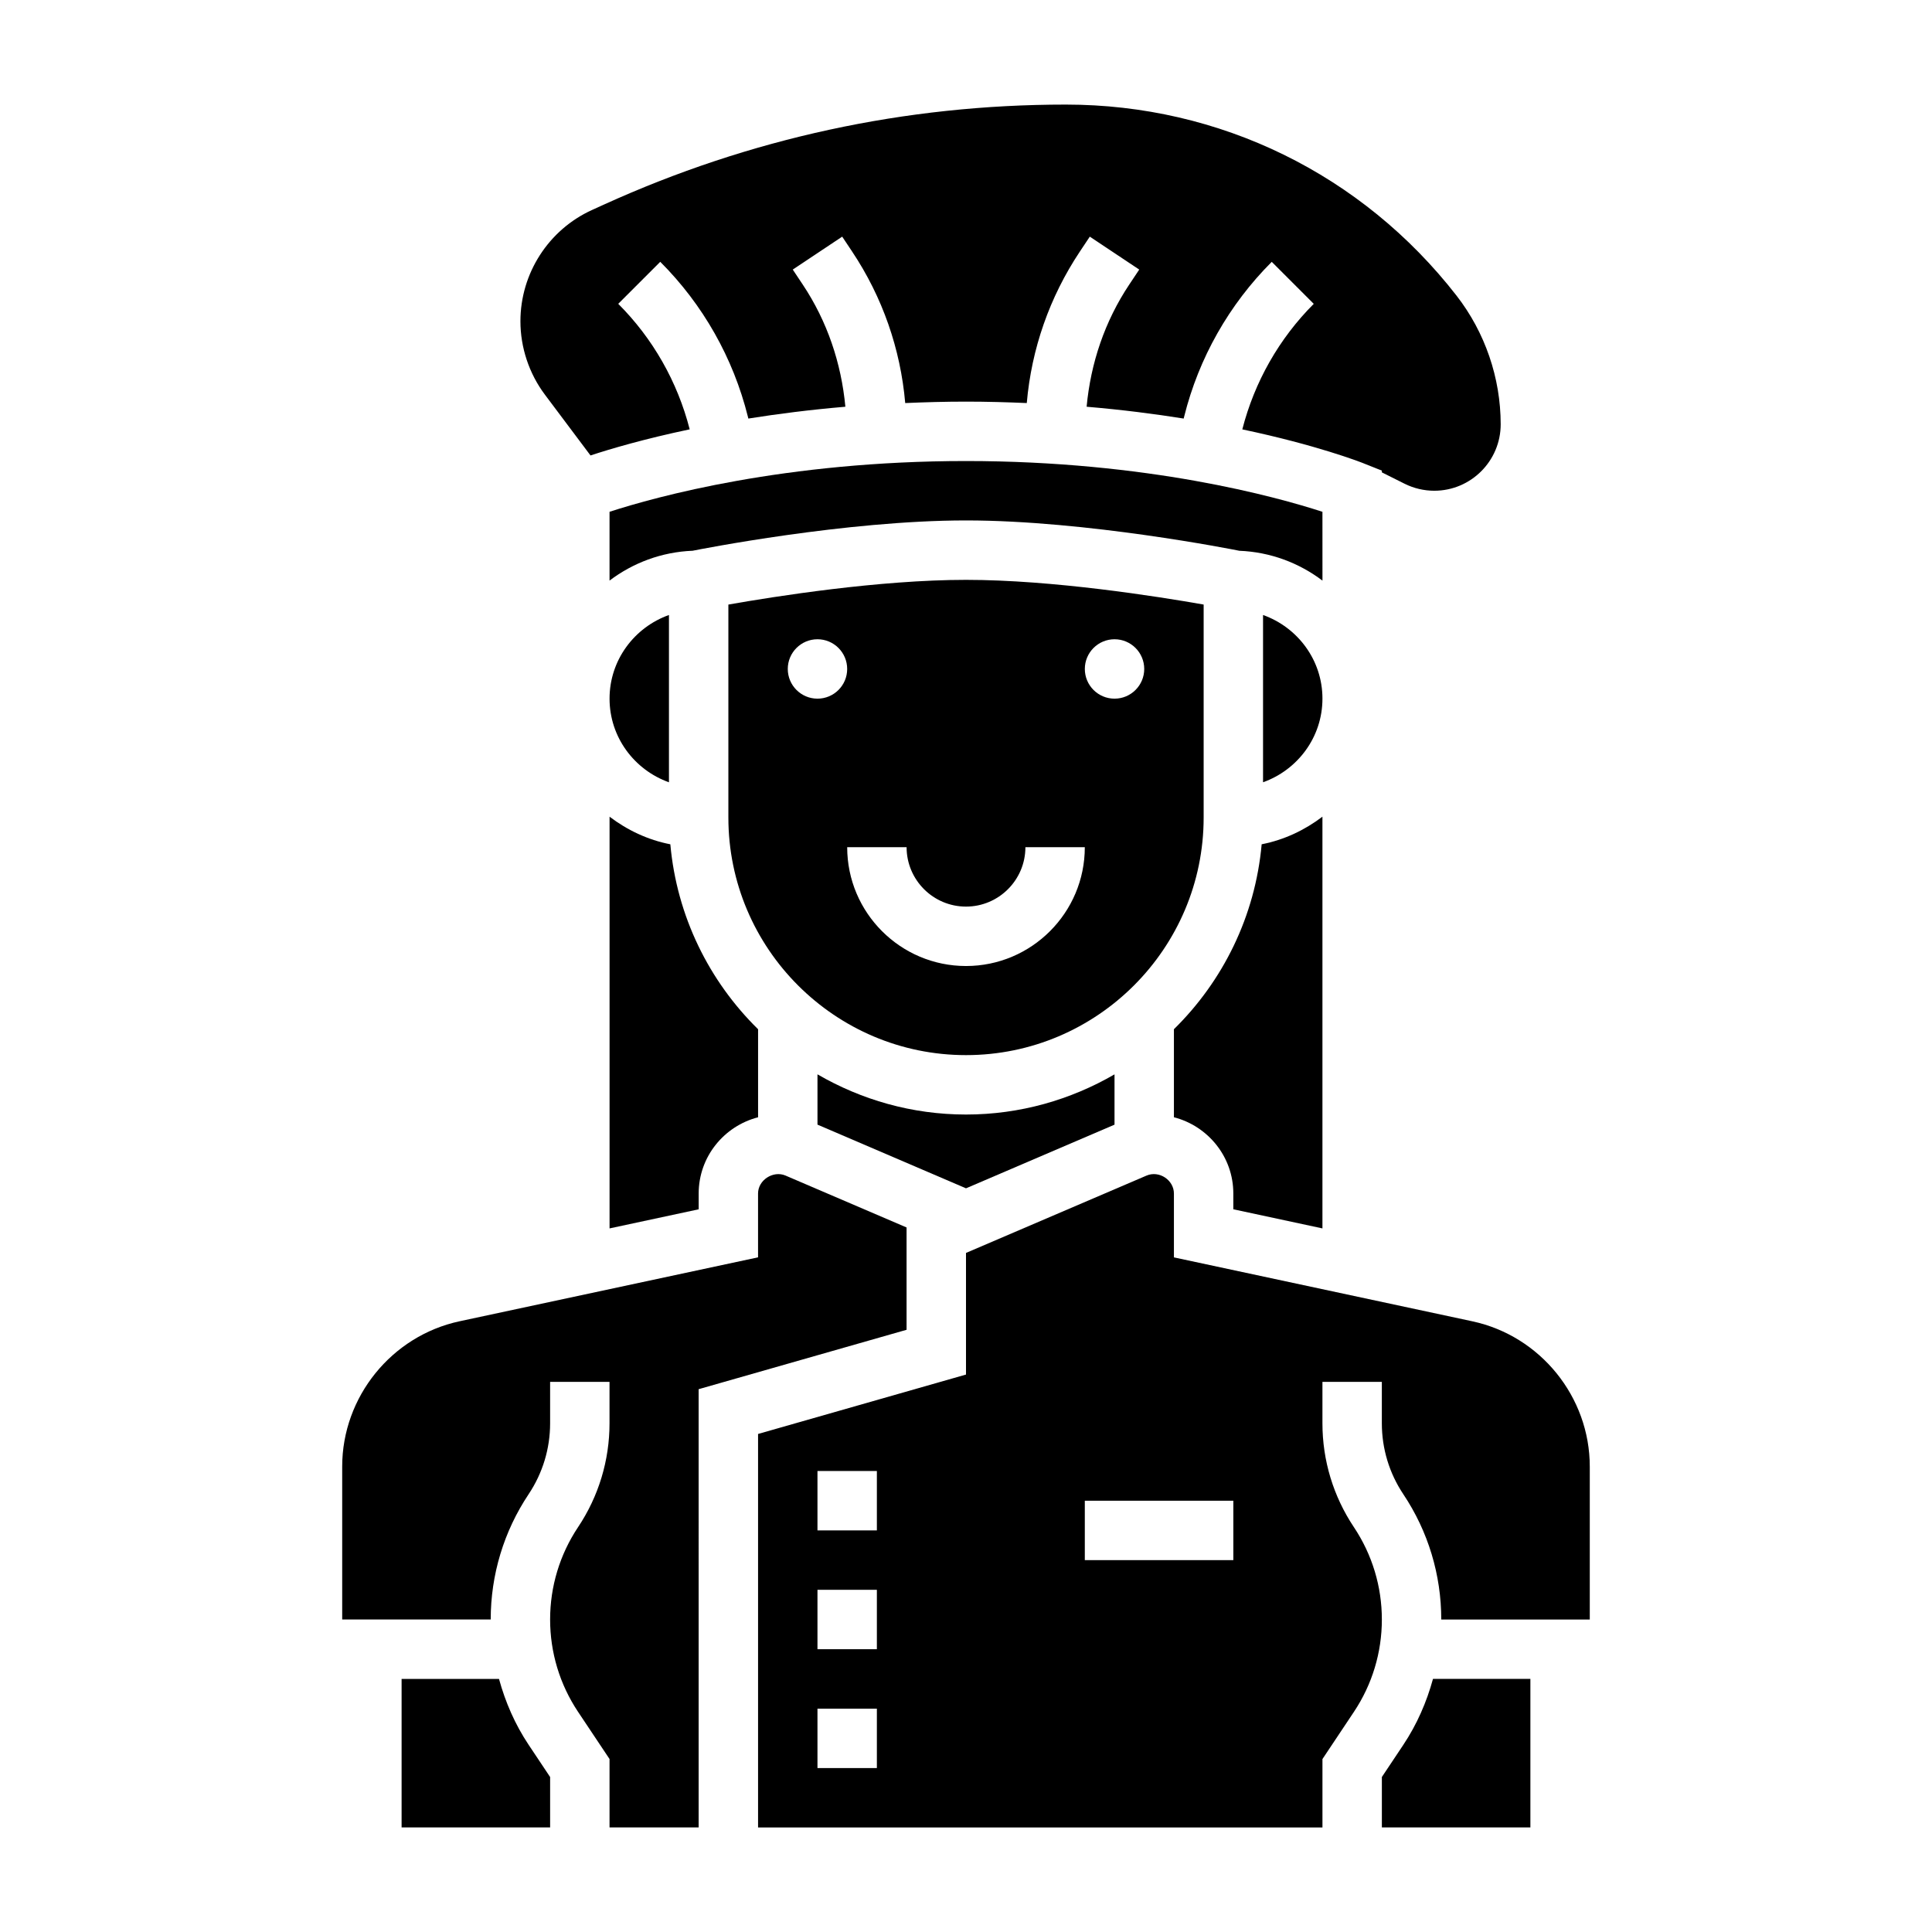
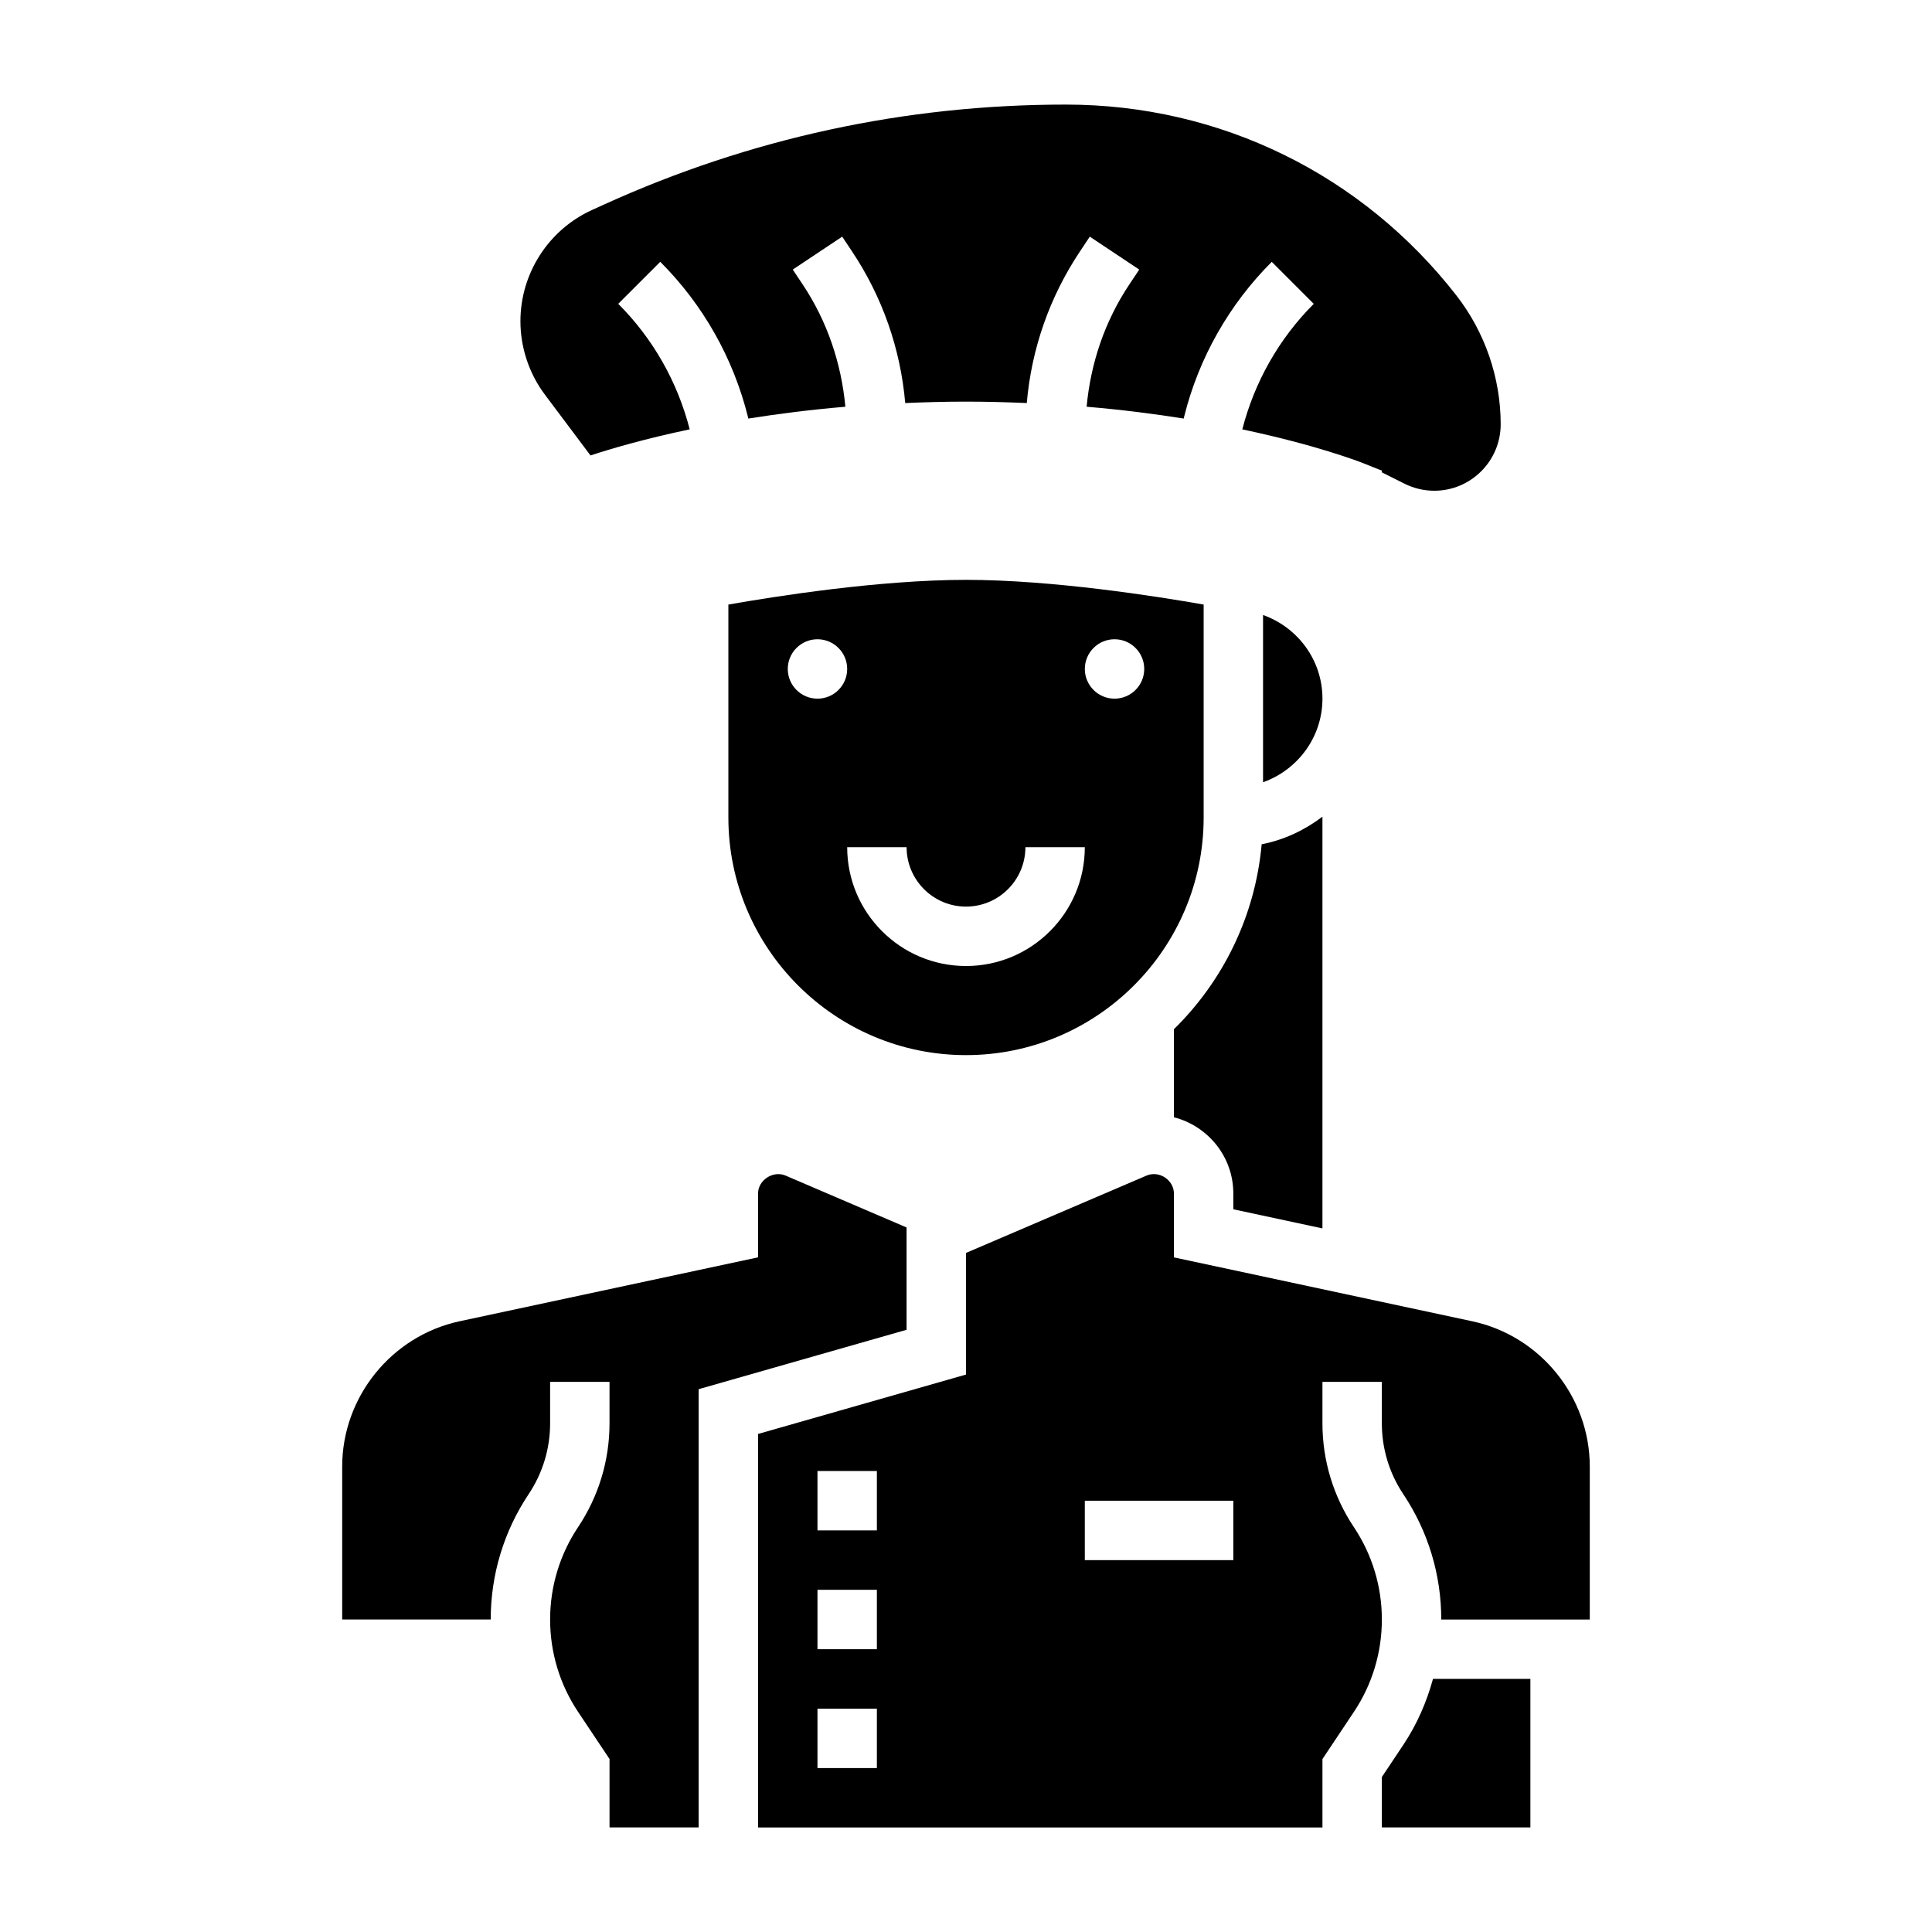
<svg xmlns="http://www.w3.org/2000/svg" fill="#000000" width="800px" height="800px" version="1.1" viewBox="144 144 512 512">
  <g>
-     <path d="m321.28 306.98c-9.141 3.258-15.742 11.918-15.742 22.168s6.606 18.91 15.742 22.168z" />
-     <path d="m360.64 428.71v13.328l39.359 16.879 39.359-16.871v-13.328c-11.594 6.723-25.016 10.645-39.355 10.645-14.344 0-27.766-3.922-39.363-10.652z" />
    <path d="m478.72 306.98v44.328c9.141-3.258 15.742-11.918 15.742-22.168s-6.602-18.902-15.742-22.16z" />
-     <path d="m305.54 469.54 23.617-5.062v-4.188c0-9.738 6.723-17.879 15.742-20.199v-23.332c-12.965-12.73-21.531-29.891-23.254-49.012-5.992-1.164-11.414-3.762-16.105-7.312z" />
    <path d="m300.49 264.7c5.32-1.754 14.242-4.383 26.285-6.918-3.219-12.578-9.746-24.082-18.934-33.266l11.133-11.133c11.32 11.312 19.34 25.488 23.215 41.004l0.133 0.535c7.754-1.234 16.32-2.332 25.711-3.133-1.078-11.547-4.809-22.648-11.297-32.379l-2.644-3.969 13.098-8.73 2.644 3.969c8.039 12.059 12.816 25.812 14.059 40.133 5.207-0.223 10.527-0.379 16.109-0.379s10.902 0.156 16.105 0.379c1.242-14.328 6.023-28.07 14.059-40.133l2.644-3.969 13.098 8.73-2.644 3.969c-6.488 9.73-10.227 20.828-11.297 32.379 9.391 0.797 17.957 1.891 25.719 3.133l0.133-0.535c3.863-15.508 11.895-29.684 23.207-40.996l11.133 11.133c-9.188 9.188-15.711 20.695-18.934 33.266 19.742 4.164 31.156 8.613 32.031 8.957l4.953 1.973v0.465l6.016 3.008c2.434 1.219 5.156 1.859 7.871 1.859 9.707 0 17.602-7.894 17.602-17.602 0-12.297-4.156-24.402-11.699-34.102-25.031-32.184-62.762-50.633-103.53-50.633-42.547 0-83.766 8.926-122.5 26.535l-3.07 1.395c-11.527 5.234-18.98 16.812-18.98 29.488 0 6.957 2.297 13.871 6.481 19.445z" />
    <path d="m494.46 469.54v-109.11c-4.691 3.551-10.117 6.148-16.105 7.312-1.723 19.121-10.289 36.281-23.254 49.012v23.332c9.02 2.32 15.742 10.461 15.742 20.199v4.188z" />
    <path d="m462.98 360.64v-56.426c-12.25-2.156-39.992-6.547-62.977-6.547-23.02 0-50.734 4.394-62.977 6.551v56.422c0 34.723 28.254 62.977 62.977 62.977s62.977-28.25 62.977-62.977zm-102.34-31.488c-4.344 0-7.871-3.527-7.871-7.871s3.527-7.871 7.871-7.871 7.871 3.527 7.871 7.871c0.004 4.348-3.523 7.871-7.871 7.871zm39.363 70.852c-17.367 0-31.488-14.121-31.488-31.488h15.742c0 8.684 7.062 15.742 15.742 15.742 8.684 0 15.742-7.062 15.742-15.742h15.742c0.008 17.363-14.117 31.488-31.48 31.488zm31.488-78.723c0-4.344 3.527-7.871 7.871-7.871s7.871 3.527 7.871 7.871-3.527 7.871-7.871 7.871c-4.348 0-7.871-3.523-7.871-7.871z" />
-     <path d="m494.46 279.63c-12.246-3.977-46.434-13.453-94.461-13.453s-82.215 9.477-94.465 13.453v18.23c6.203-4.691 13.77-7.582 22.051-7.91l0.023-0.008c1.637-0.324 40.484-8.023 72.391-8.023s70.754 7.699 72.391 8.031l0.023 0.008c8.273 0.332 15.848 3.219 22.051 7.91z" />
    <path d="m534.19 494.16-79.09-16.941v-16.918c0-3.566-3.898-6.188-7.266-4.754l-47.836 20.492v32.234l-55.105 15.742v104.28h149.57v-18.129l8.336-12.5c4.848-7.269 7.406-15.738 7.406-24.477 0-8.738-2.559-17.207-7.406-24.473-5.457-8.172-8.34-17.691-8.34-27.523v-10.98h15.742v10.98c0 6.715 1.969 13.211 5.691 18.789 6.586 9.859 10.055 21.344 10.055 33.207h39.359v-40.531c0.004-18.445-13.082-34.633-31.117-38.496zm-157.81 118.39h-15.742v-15.742h15.742zm0-31.488h-15.742v-15.742h15.742zm0-31.488h-15.742v-15.742h15.742zm94.465 7.871h-39.359v-15.742h39.359z" />
-     <path d="m276.24 588.93h-25.812v39.359h39.359v-13.359l-5.691-8.535c-3.598-5.394-6.172-11.301-7.856-17.465z" />
    <path d="m515.9 606.39-5.691 8.535v13.359h39.359v-39.359h-25.812c-1.684 6.16-4.258 12.066-7.856 17.465z" />
    <path d="m384.25 469.29-32.117-13.77c-3.25-1.355-7.242 1.203-7.242 4.769v16.918l-79.09 16.941c-18.035 3.871-31.117 20.059-31.117 38.5v40.535h39.359c0-11.863 3.473-23.348 10.051-33.211 3.723-5.582 5.691-12.078 5.691-18.785v-10.98h15.742v10.98c0 9.832-2.883 19.348-8.336 27.52-4.848 7.269-7.406 15.738-7.406 24.477 0 8.738 2.559 17.207 7.406 24.473l8.34 12.5v18.133h23.617l-0.004-116.14 55.105-15.742z" />
  </g>
</svg>